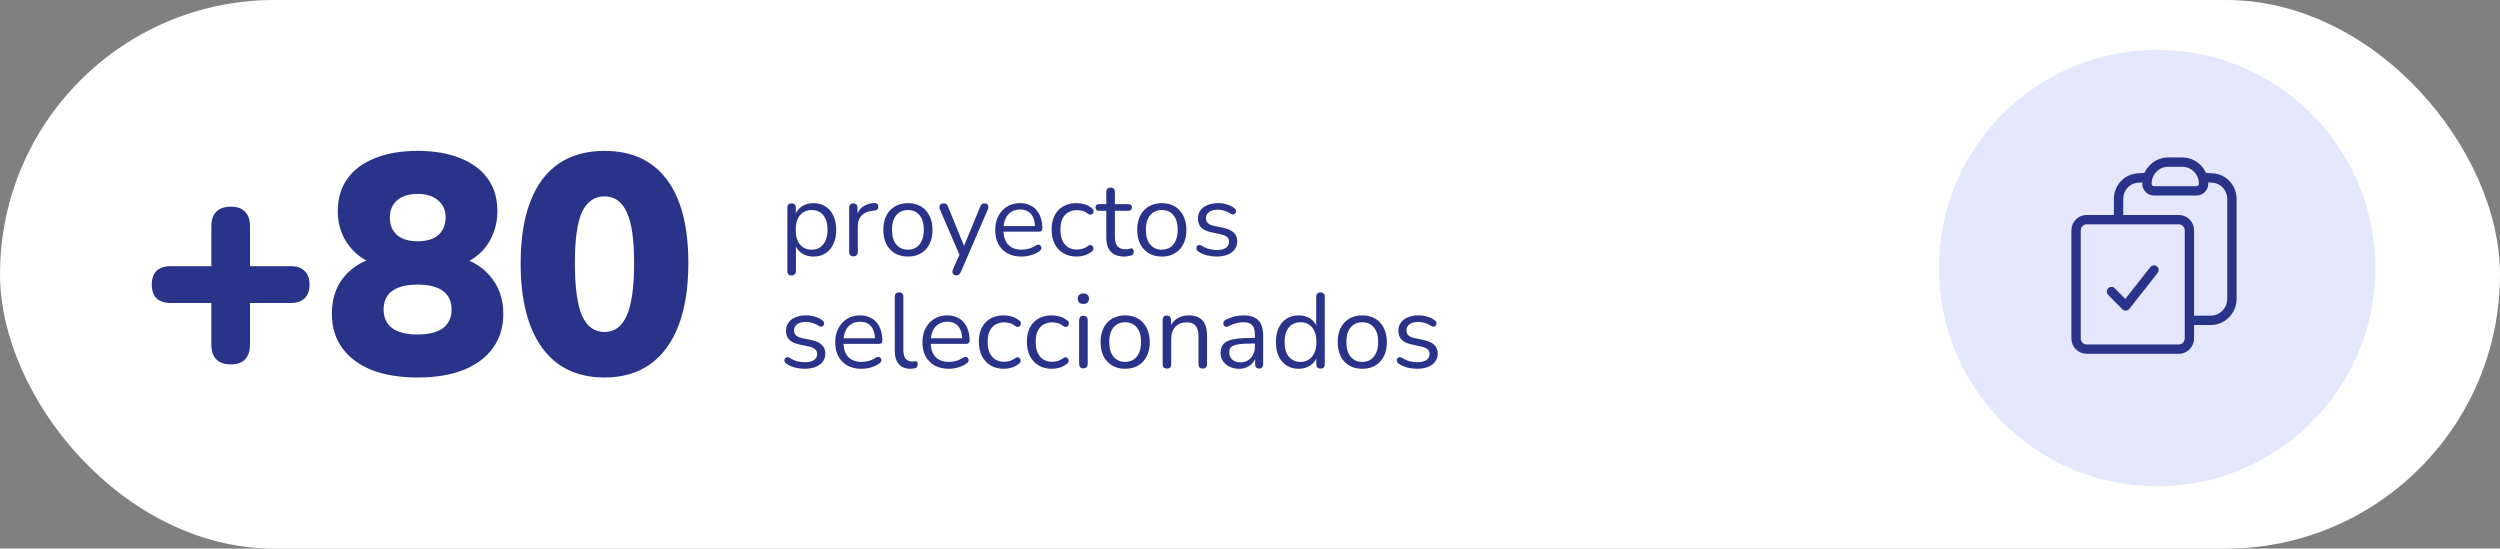
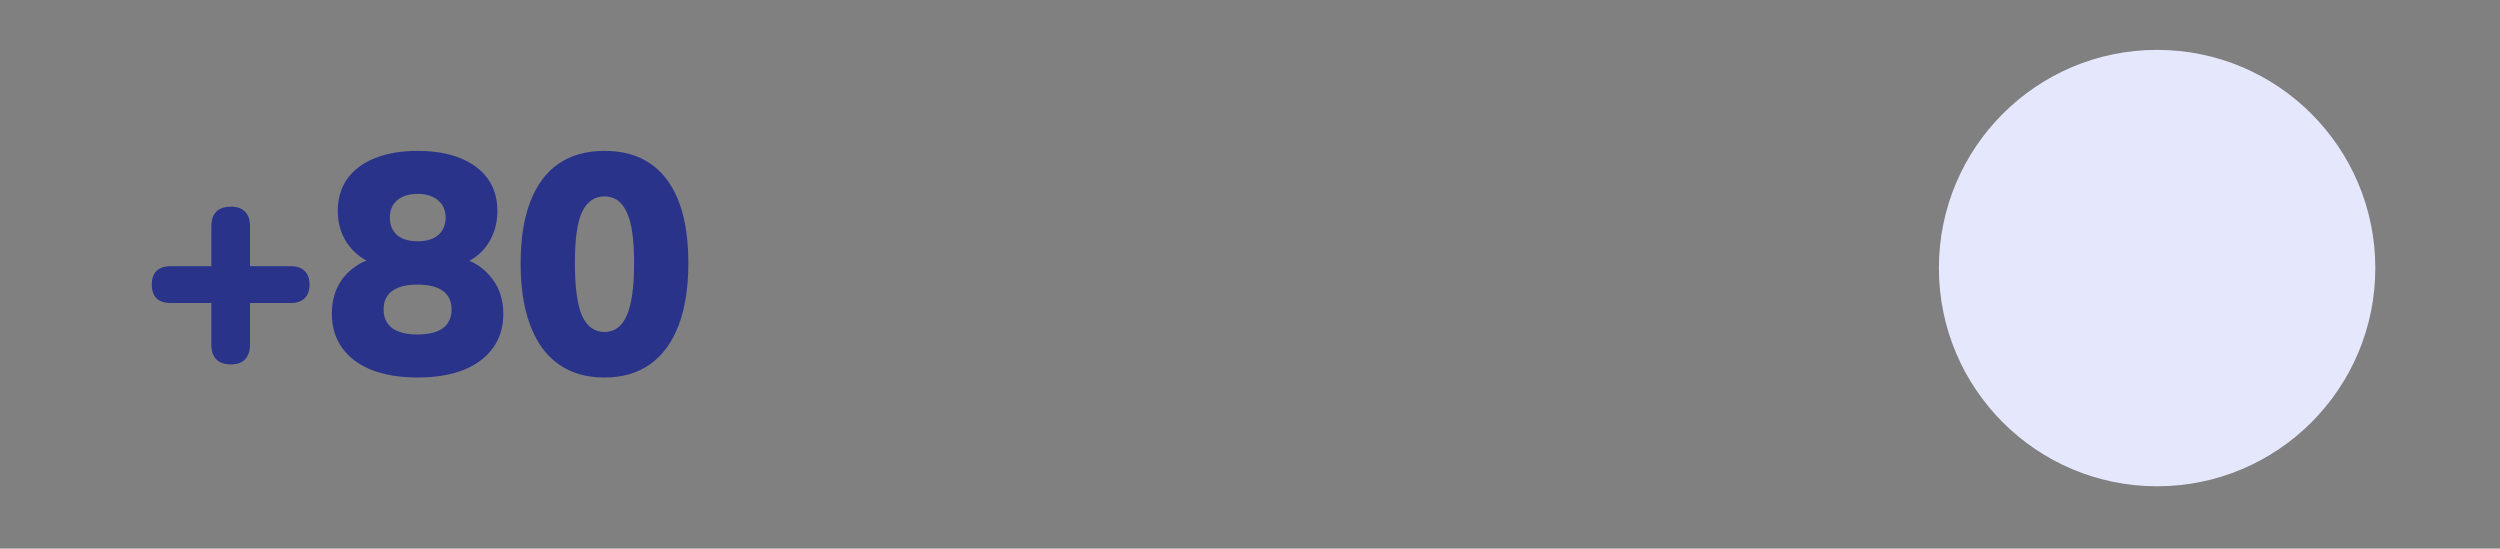
<svg xmlns="http://www.w3.org/2000/svg" width="401" height="88" viewBox="0 0 401 88" fill="none">
  <rect x="0" y="0" width="401" height="88" fill="#808080" stroke="none" />
-   <rect width="401" height="88" rx="44" fill="white" />
  <circle cx="346" cy="43" r="35" fill="#E5E7FD" />
-   <path d="M344.514 28.44C344.416 28.763 344.364 29.106 344.364 29.462C344.364 30.099 344.872 30.615 345.5 30.615H352.318C352.946 30.615 353.455 30.099 353.455 29.462C353.455 29.106 353.402 28.763 353.304 28.44M344.514 28.44C344.944 27.027 346.24 26 347.773 26H350.045C351.578 26 352.875 27.027 353.304 28.44M344.514 28.44C343.945 28.475 343.378 28.516 342.812 28.564C341.098 28.708 339.818 30.19 339.818 31.936V35.231M353.304 28.44C353.873 28.475 354.44 28.516 355.006 28.564C356.72 28.708 358 30.19 358 31.936V47.923C358 49.835 356.474 51.385 354.591 51.385H351.182M339.818 35.231H334.705C333.763 35.231 333 36.006 333 36.962V54.269C333 55.225 333.763 56 334.705 56H349.477C350.419 56 351.182 55.225 351.182 54.269V51.385M339.818 35.231H349.477C350.419 35.231 351.182 36.006 351.182 36.962V51.385M338.682 46.769L340.955 49.077L345.5 43.308" stroke="#29338A" stroke-width="1.5" stroke-linecap="round" stroke-linejoin="round" />
-   <path d="M126.972 44.179C126.745 44.179 126.575 44.117 126.462 43.992C126.349 43.879 126.292 43.709 126.292 43.482V33.316C126.292 33.089 126.349 32.919 126.462 32.806C126.575 32.681 126.74 32.619 126.955 32.619C127.182 32.619 127.352 32.681 127.465 32.806C127.59 32.919 127.652 33.089 127.652 33.316V34.931L127.465 34.693C127.646 34.047 128.003 33.537 128.536 33.163C129.08 32.778 129.726 32.585 130.474 32.585C131.211 32.585 131.851 32.761 132.395 33.112C132.95 33.452 133.375 33.945 133.67 34.591C133.976 35.226 134.129 35.985 134.129 36.869C134.129 37.742 133.976 38.501 133.67 39.147C133.375 39.782 132.956 40.275 132.412 40.626C131.868 40.977 131.222 41.153 130.474 41.153C129.726 41.153 129.086 40.966 128.553 40.592C128.02 40.207 127.658 39.697 127.465 39.062H127.669V43.482C127.669 43.709 127.607 43.879 127.482 43.992C127.357 44.117 127.187 44.179 126.972 44.179ZM130.185 40.048C130.706 40.048 131.154 39.923 131.528 39.674C131.913 39.425 132.208 39.062 132.412 38.586C132.627 38.11 132.735 37.538 132.735 36.869C132.735 35.838 132.503 35.05 132.038 34.506C131.585 33.962 130.967 33.69 130.185 33.69C129.675 33.69 129.227 33.815 128.842 34.064C128.457 34.302 128.156 34.659 127.941 35.135C127.737 35.6 127.635 36.178 127.635 36.869C127.635 37.889 127.867 38.677 128.332 39.232C128.797 39.776 129.414 40.048 130.185 40.048ZM136.9 41.119C136.673 41.119 136.498 41.057 136.373 40.932C136.26 40.807 136.203 40.632 136.203 40.405V33.316C136.203 33.089 136.26 32.919 136.373 32.806C136.486 32.681 136.651 32.619 136.866 32.619C137.081 32.619 137.246 32.681 137.359 32.806C137.484 32.919 137.546 33.089 137.546 33.316V34.693H137.376C137.557 34.024 137.903 33.509 138.413 33.146C138.923 32.783 139.552 32.591 140.3 32.568C140.47 32.557 140.606 32.596 140.708 32.687C140.81 32.766 140.867 32.908 140.878 33.112C140.889 33.305 140.844 33.458 140.742 33.571C140.64 33.684 140.481 33.752 140.266 33.775L139.994 33.809C139.223 33.877 138.628 34.126 138.209 34.557C137.801 34.976 137.597 35.554 137.597 36.291V40.405C137.597 40.632 137.535 40.807 137.41 40.932C137.297 41.057 137.127 41.119 136.9 41.119ZM145.63 41.153C144.826 41.153 144.129 40.977 143.539 40.626C142.95 40.275 142.491 39.782 142.162 39.147C141.845 38.501 141.686 37.742 141.686 36.869C141.686 36.212 141.777 35.622 141.958 35.101C142.14 34.568 142.406 34.115 142.757 33.741C143.109 33.367 143.522 33.084 143.998 32.891C144.486 32.687 145.03 32.585 145.63 32.585C146.435 32.585 147.132 32.761 147.721 33.112C148.311 33.463 148.764 33.962 149.081 34.608C149.41 35.243 149.574 35.996 149.574 36.869C149.574 37.526 149.484 38.116 149.302 38.637C149.121 39.158 148.855 39.612 148.503 39.997C148.152 40.371 147.733 40.66 147.245 40.864C146.769 41.057 146.231 41.153 145.63 41.153ZM145.63 40.048C146.14 40.048 146.588 39.923 146.973 39.674C147.359 39.425 147.653 39.062 147.857 38.586C148.073 38.11 148.18 37.538 148.18 36.869C148.18 35.838 147.948 35.05 147.483 34.506C147.03 33.962 146.412 33.69 145.63 33.69C145.109 33.69 144.656 33.815 144.27 34.064C143.896 34.302 143.602 34.659 143.386 35.135C143.182 35.6 143.08 36.178 143.08 36.869C143.08 37.889 143.313 38.677 143.777 39.232C144.242 39.776 144.86 40.048 145.63 40.048ZM153.362 44.179C153.192 44.179 153.056 44.134 152.954 44.043C152.852 43.952 152.79 43.828 152.767 43.669C152.756 43.522 152.784 43.369 152.852 43.21L154.025 40.575V41.17L150.761 33.588C150.693 33.418 150.671 33.259 150.693 33.112C150.716 32.965 150.784 32.846 150.897 32.755C151.011 32.664 151.169 32.619 151.373 32.619C151.555 32.619 151.696 32.659 151.798 32.738C151.9 32.817 151.991 32.959 152.07 33.163L154.858 39.997H154.399L157.221 33.163C157.312 32.959 157.408 32.817 157.51 32.738C157.612 32.659 157.76 32.619 157.952 32.619C158.134 32.619 158.27 32.664 158.36 32.755C158.462 32.846 158.519 32.965 158.53 33.112C158.553 33.248 158.53 33.401 158.462 33.571L154.11 43.635C154.02 43.839 153.918 43.981 153.804 44.06C153.702 44.139 153.555 44.179 153.362 44.179ZM163.866 41.153C162.993 41.153 162.239 40.983 161.605 40.643C160.981 40.292 160.494 39.799 160.143 39.164C159.803 38.529 159.633 37.77 159.633 36.886C159.633 36.025 159.803 35.277 160.143 34.642C160.483 33.996 160.947 33.492 161.537 33.129C162.137 32.766 162.829 32.585 163.611 32.585C164.166 32.585 164.665 32.681 165.107 32.874C165.549 33.055 165.923 33.322 166.229 33.673C166.546 34.024 166.784 34.449 166.943 34.948C167.113 35.447 167.198 36.008 167.198 36.631C167.198 36.812 167.147 36.948 167.045 37.039C166.943 37.118 166.795 37.158 166.603 37.158H160.687V36.257H166.28L166.008 36.478C166.008 35.866 165.917 35.35 165.736 34.931C165.554 34.5 165.288 34.172 164.937 33.945C164.597 33.718 164.166 33.605 163.645 33.605C163.067 33.605 162.574 33.741 162.166 34.013C161.769 34.274 161.469 34.642 161.265 35.118C161.061 35.583 160.959 36.127 160.959 36.75V36.852C160.959 37.895 161.208 38.688 161.707 39.232C162.217 39.776 162.936 40.048 163.866 40.048C164.251 40.048 164.631 39.997 165.005 39.895C165.39 39.793 165.764 39.623 166.127 39.385C166.285 39.283 166.427 39.238 166.552 39.249C166.688 39.249 166.795 39.289 166.875 39.368C166.954 39.436 167.005 39.527 167.028 39.64C167.062 39.742 167.05 39.855 166.994 39.98C166.948 40.105 166.852 40.212 166.705 40.303C166.331 40.575 165.889 40.785 165.379 40.932C164.869 41.079 164.364 41.153 163.866 41.153ZM172.692 41.153C171.865 41.153 171.151 40.972 170.55 40.609C169.95 40.246 169.485 39.742 169.156 39.096C168.839 38.439 168.68 37.679 168.68 36.818C168.68 36.161 168.771 35.571 168.952 35.05C169.134 34.529 169.4 34.087 169.751 33.724C170.103 33.35 170.522 33.067 171.009 32.874C171.508 32.681 172.069 32.585 172.692 32.585C173.1 32.585 173.525 32.647 173.967 32.772C174.409 32.897 174.812 33.112 175.174 33.418C175.288 33.497 175.361 33.594 175.395 33.707C175.429 33.82 175.429 33.934 175.395 34.047C175.361 34.149 175.305 34.24 175.225 34.319C175.146 34.387 175.044 34.427 174.919 34.438C174.806 34.449 174.687 34.41 174.562 34.319C174.268 34.092 173.967 33.934 173.661 33.843C173.355 33.752 173.061 33.707 172.777 33.707C172.335 33.707 171.95 33.781 171.621 33.928C171.293 34.064 171.015 34.262 170.788 34.523C170.562 34.784 170.386 35.107 170.261 35.492C170.148 35.877 170.091 36.325 170.091 36.835C170.091 37.821 170.324 38.603 170.788 39.181C171.253 39.748 171.916 40.031 172.777 40.031C173.061 40.031 173.35 39.986 173.644 39.895C173.95 39.804 174.256 39.646 174.562 39.419C174.687 39.328 174.806 39.289 174.919 39.3C175.033 39.311 175.129 39.357 175.208 39.436C175.288 39.504 175.339 39.595 175.361 39.708C175.395 39.821 175.395 39.935 175.361 40.048C175.327 40.15 175.254 40.241 175.14 40.32C174.778 40.615 174.381 40.83 173.95 40.966C173.52 41.091 173.1 41.153 172.692 41.153ZM180.375 41.153C179.729 41.153 179.185 41.04 178.743 40.813C178.312 40.575 177.989 40.235 177.774 39.793C177.558 39.34 177.451 38.79 177.451 38.144V33.809H176.312C176.119 33.809 175.972 33.764 175.87 33.673C175.768 33.571 175.717 33.435 175.717 33.265C175.717 33.095 175.768 32.965 175.87 32.874C175.972 32.783 176.119 32.738 176.312 32.738H177.451V30.783C177.451 30.556 177.513 30.386 177.638 30.273C177.762 30.148 177.932 30.086 178.148 30.086C178.363 30.086 178.527 30.148 178.641 30.273C178.765 30.386 178.828 30.556 178.828 30.783V32.738H180.97C181.162 32.738 181.31 32.783 181.412 32.874C181.514 32.965 181.565 33.095 181.565 33.265C181.565 33.435 181.514 33.571 181.412 33.673C181.31 33.764 181.162 33.809 180.97 33.809H178.828V38.008C178.828 38.654 178.964 39.147 179.236 39.487C179.508 39.816 179.95 39.98 180.562 39.98C180.777 39.98 180.958 39.957 181.106 39.912C181.264 39.867 181.395 39.844 181.497 39.844C181.599 39.833 181.684 39.867 181.752 39.946C181.82 40.025 181.854 40.161 181.854 40.354C181.854 40.49 181.825 40.615 181.769 40.728C181.723 40.841 181.638 40.921 181.514 40.966C181.378 41.011 181.196 41.051 180.97 41.085C180.754 41.13 180.556 41.153 180.375 41.153ZM186.354 41.153C185.549 41.153 184.852 40.977 184.263 40.626C183.674 40.275 183.215 39.782 182.886 39.147C182.569 38.501 182.41 37.742 182.41 36.869C182.41 36.212 182.501 35.622 182.682 35.101C182.863 34.568 183.13 34.115 183.481 33.741C183.832 33.367 184.246 33.084 184.722 32.891C185.209 32.687 185.753 32.585 186.354 32.585C187.159 32.585 187.856 32.761 188.445 33.112C189.034 33.463 189.488 33.962 189.805 34.608C190.134 35.243 190.298 35.996 190.298 36.869C190.298 37.526 190.207 38.116 190.026 38.637C189.845 39.158 189.578 39.612 189.227 39.997C188.876 40.371 188.456 40.66 187.969 40.864C187.493 41.057 186.955 41.153 186.354 41.153ZM186.354 40.048C186.864 40.048 187.312 39.923 187.697 39.674C188.082 39.425 188.377 39.062 188.581 38.586C188.796 38.11 188.904 37.538 188.904 36.869C188.904 35.838 188.672 35.05 188.207 34.506C187.754 33.962 187.136 33.69 186.354 33.69C185.833 33.69 185.379 33.815 184.994 34.064C184.62 34.302 184.325 34.659 184.11 35.135C183.906 35.6 183.804 36.178 183.804 36.869C183.804 37.889 184.036 38.677 184.501 39.232C184.966 39.776 185.583 40.048 186.354 40.048ZM195.154 41.153C194.644 41.153 194.129 41.091 193.607 40.966C193.097 40.841 192.621 40.626 192.179 40.32C192.066 40.241 191.987 40.15 191.941 40.048C191.896 39.935 191.879 39.827 191.89 39.725C191.913 39.612 191.958 39.515 192.026 39.436C192.106 39.357 192.196 39.311 192.298 39.3C192.412 39.277 192.536 39.3 192.672 39.368C193.114 39.64 193.539 39.833 193.947 39.946C194.367 40.048 194.78 40.099 195.188 40.099C195.834 40.099 196.322 39.98 196.65 39.742C196.979 39.504 197.143 39.181 197.143 38.773C197.143 38.456 197.036 38.206 196.82 38.025C196.605 37.832 196.265 37.685 195.8 37.583L194.253 37.243C193.539 37.096 193.007 36.841 192.655 36.478C192.315 36.115 192.145 35.645 192.145 35.067C192.145 34.557 192.276 34.121 192.536 33.758C192.808 33.384 193.188 33.095 193.675 32.891C194.163 32.687 194.729 32.585 195.375 32.585C195.874 32.585 196.344 32.653 196.786 32.789C197.24 32.914 197.648 33.118 198.01 33.401C198.124 33.48 198.197 33.577 198.231 33.69C198.277 33.792 198.282 33.9 198.248 34.013C198.226 34.115 198.175 34.206 198.095 34.285C198.016 34.353 197.92 34.393 197.806 34.404C197.693 34.415 197.574 34.381 197.449 34.302C197.109 34.075 196.764 33.911 196.412 33.809C196.061 33.696 195.715 33.639 195.375 33.639C194.741 33.639 194.259 33.764 193.93 34.013C193.602 34.262 193.437 34.591 193.437 34.999C193.437 35.316 193.539 35.577 193.743 35.781C193.947 35.985 194.265 36.132 194.695 36.223L196.242 36.546C196.979 36.705 197.529 36.96 197.891 37.311C198.265 37.651 198.452 38.116 198.452 38.705C198.452 39.453 198.152 40.048 197.551 40.49C196.951 40.932 196.152 41.153 195.154 41.153ZM129.08 59.153C128.57 59.153 128.054 59.091 127.533 58.966C127.023 58.841 126.547 58.626 126.105 58.32C125.992 58.241 125.912 58.15 125.867 58.048C125.822 57.935 125.805 57.827 125.816 57.725C125.839 57.612 125.884 57.515 125.952 57.436C126.031 57.357 126.122 57.311 126.224 57.3C126.337 57.277 126.462 57.3 126.598 57.368C127.04 57.64 127.465 57.833 127.873 57.946C128.292 58.048 128.706 58.099 129.114 58.099C129.76 58.099 130.247 57.98 130.576 57.742C130.905 57.504 131.069 57.181 131.069 56.773C131.069 56.456 130.961 56.206 130.746 56.025C130.531 55.832 130.191 55.685 129.726 55.583L128.179 55.243C127.465 55.096 126.932 54.841 126.581 54.478C126.241 54.115 126.071 53.645 126.071 53.067C126.071 52.557 126.201 52.121 126.462 51.758C126.734 51.384 127.114 51.095 127.601 50.891C128.088 50.687 128.655 50.585 129.301 50.585C129.8 50.585 130.27 50.653 130.712 50.789C131.165 50.914 131.573 51.118 131.936 51.401C132.049 51.48 132.123 51.577 132.157 51.69C132.202 51.792 132.208 51.9 132.174 52.013C132.151 52.115 132.1 52.206 132.021 52.285C131.942 52.353 131.845 52.393 131.732 52.404C131.619 52.415 131.5 52.381 131.375 52.302C131.035 52.075 130.689 51.911 130.338 51.809C129.987 51.696 129.641 51.639 129.301 51.639C128.666 51.639 128.185 51.764 127.856 52.013C127.527 52.262 127.363 52.591 127.363 52.999C127.363 53.316 127.465 53.577 127.669 53.781C127.873 53.985 128.19 54.132 128.621 54.223L130.168 54.546C130.905 54.705 131.454 54.96 131.817 55.311C132.191 55.651 132.378 56.116 132.378 56.705C132.378 57.453 132.078 58.048 131.477 58.49C130.876 58.932 130.077 59.153 129.08 59.153ZM138.2 59.153C137.327 59.153 136.573 58.983 135.939 58.643C135.315 58.292 134.828 57.799 134.477 57.164C134.137 56.529 133.967 55.77 133.967 54.886C133.967 54.025 134.137 53.277 134.477 52.642C134.817 51.996 135.281 51.492 135.871 51.129C136.471 50.766 137.163 50.585 137.945 50.585C138.5 50.585 138.999 50.681 139.441 50.874C139.883 51.055 140.257 51.322 140.563 51.673C140.88 52.024 141.118 52.449 141.277 52.948C141.447 53.447 141.532 54.008 141.532 54.631C141.532 54.812 141.481 54.948 141.379 55.039C141.277 55.118 141.129 55.158 140.937 55.158H135.021V54.257H140.614L140.342 54.478C140.342 53.866 140.251 53.35 140.07 52.931C139.888 52.5 139.622 52.172 139.271 51.945C138.931 51.718 138.5 51.605 137.979 51.605C137.401 51.605 136.908 51.741 136.5 52.013C136.103 52.274 135.803 52.642 135.599 53.118C135.395 53.583 135.293 54.127 135.293 54.75V54.852C135.293 55.895 135.542 56.688 136.041 57.232C136.551 57.776 137.27 58.048 138.2 58.048C138.585 58.048 138.965 57.997 139.339 57.895C139.724 57.793 140.098 57.623 140.461 57.385C140.619 57.283 140.761 57.238 140.886 57.249C141.022 57.249 141.129 57.289 141.209 57.368C141.288 57.436 141.339 57.527 141.362 57.64C141.396 57.742 141.384 57.855 141.328 57.98C141.282 58.105 141.186 58.212 141.039 58.303C140.665 58.575 140.223 58.785 139.713 58.932C139.203 59.079 138.698 59.153 138.2 59.153ZM146.04 59.153C145.224 59.153 144.601 58.904 144.17 58.405C143.74 57.906 143.524 57.192 143.524 56.263V47.593C143.524 47.366 143.581 47.196 143.694 47.083C143.808 46.958 143.978 46.896 144.204 46.896C144.42 46.896 144.59 46.958 144.714 47.083C144.839 47.196 144.901 47.366 144.901 47.593V56.161C144.901 56.773 145.02 57.232 145.258 57.538C145.508 57.833 145.87 57.98 146.346 57.98C146.448 57.98 146.539 57.974 146.618 57.963C146.698 57.952 146.777 57.946 146.856 57.946C146.981 57.935 147.066 57.963 147.111 58.031C147.168 58.099 147.196 58.235 147.196 58.439C147.196 58.643 147.151 58.796 147.06 58.898C146.97 59 146.822 59.068 146.618 59.102C146.528 59.113 146.431 59.125 146.329 59.136C146.227 59.147 146.131 59.153 146.04 59.153ZM152.195 59.153C151.322 59.153 150.568 58.983 149.934 58.643C149.31 58.292 148.823 57.799 148.472 57.164C148.132 56.529 147.962 55.77 147.962 54.886C147.962 54.025 148.132 53.277 148.472 52.642C148.812 51.996 149.276 51.492 149.866 51.129C150.466 50.766 151.158 50.585 151.94 50.585C152.495 50.585 152.994 50.681 153.436 50.874C153.878 51.055 154.252 51.322 154.558 51.673C154.875 52.024 155.113 52.449 155.272 52.948C155.442 53.447 155.527 54.008 155.527 54.631C155.527 54.812 155.476 54.948 155.374 55.039C155.272 55.118 155.124 55.158 154.932 55.158H149.016V54.257H154.609L154.337 54.478C154.337 53.866 154.246 53.35 154.065 52.931C153.883 52.5 153.617 52.172 153.266 51.945C152.926 51.718 152.495 51.605 151.974 51.605C151.396 51.605 150.903 51.741 150.495 52.013C150.098 52.274 149.798 52.642 149.594 53.118C149.39 53.583 149.288 54.127 149.288 54.75V54.852C149.288 55.895 149.537 56.688 150.036 57.232C150.546 57.776 151.265 58.048 152.195 58.048C152.58 58.048 152.96 57.997 153.334 57.895C153.719 57.793 154.093 57.623 154.456 57.385C154.614 57.283 154.756 57.238 154.881 57.249C155.017 57.249 155.124 57.289 155.204 57.368C155.283 57.436 155.334 57.527 155.357 57.64C155.391 57.742 155.379 57.855 155.323 57.98C155.277 58.105 155.181 58.212 155.034 58.303C154.66 58.575 154.218 58.785 153.708 58.932C153.198 59.079 152.693 59.153 152.195 59.153ZM161.022 59.153C160.194 59.153 159.48 58.972 158.88 58.609C158.279 58.246 157.814 57.742 157.486 57.096C157.168 56.439 157.01 55.679 157.01 54.818C157.01 54.161 157.1 53.571 157.282 53.05C157.463 52.529 157.729 52.087 158.081 51.724C158.432 51.35 158.851 51.067 159.339 50.874C159.837 50.681 160.398 50.585 161.022 50.585C161.43 50.585 161.855 50.647 162.297 50.772C162.739 50.897 163.141 51.112 163.504 51.418C163.617 51.497 163.691 51.594 163.725 51.707C163.759 51.82 163.759 51.934 163.725 52.047C163.691 52.149 163.634 52.24 163.555 52.319C163.475 52.387 163.373 52.427 163.249 52.438C163.135 52.449 163.016 52.41 162.892 52.319C162.597 52.092 162.297 51.934 161.991 51.843C161.685 51.752 161.39 51.707 161.107 51.707C160.665 51.707 160.279 51.781 159.951 51.928C159.622 52.064 159.344 52.262 159.118 52.523C158.891 52.784 158.715 53.107 158.591 53.492C158.477 53.877 158.421 54.325 158.421 54.835C158.421 55.821 158.653 56.603 159.118 57.181C159.582 57.748 160.245 58.031 161.107 58.031C161.39 58.031 161.679 57.986 161.974 57.895C162.28 57.804 162.586 57.646 162.892 57.419C163.016 57.328 163.135 57.289 163.249 57.3C163.362 57.311 163.458 57.357 163.538 57.436C163.617 57.504 163.668 57.595 163.691 57.708C163.725 57.821 163.725 57.935 163.691 58.048C163.657 58.15 163.583 58.241 163.47 58.32C163.107 58.615 162.71 58.83 162.28 58.966C161.849 59.091 161.43 59.153 161.022 59.153ZM168.725 59.153C167.897 59.153 167.183 58.972 166.583 58.609C165.982 58.246 165.517 57.742 165.189 57.096C164.871 56.439 164.713 55.679 164.713 54.818C164.713 54.161 164.803 53.571 164.985 53.05C165.166 52.529 165.432 52.087 165.784 51.724C166.135 51.35 166.554 51.067 167.042 50.874C167.54 50.681 168.101 50.585 168.725 50.585C169.133 50.585 169.558 50.647 170 50.772C170.442 50.897 170.844 51.112 171.207 51.418C171.32 51.497 171.394 51.594 171.428 51.707C171.462 51.82 171.462 51.934 171.428 52.047C171.394 52.149 171.337 52.24 171.258 52.319C171.178 52.387 171.076 52.427 170.952 52.438C170.838 52.449 170.719 52.41 170.595 52.319C170.3 52.092 170 51.934 169.694 51.843C169.388 51.752 169.093 51.707 168.81 51.707C168.368 51.707 167.982 51.781 167.654 51.928C167.325 52.064 167.047 52.262 166.821 52.523C166.594 52.784 166.418 53.107 166.294 53.492C166.18 53.877 166.124 54.325 166.124 54.835C166.124 55.821 166.356 56.603 166.821 57.181C167.285 57.748 167.948 58.031 168.81 58.031C169.093 58.031 169.382 57.986 169.677 57.895C169.983 57.804 170.289 57.646 170.595 57.419C170.719 57.328 170.838 57.289 170.952 57.3C171.065 57.311 171.161 57.357 171.241 57.436C171.32 57.504 171.371 57.595 171.394 57.708C171.428 57.821 171.428 57.935 171.394 58.048C171.36 58.15 171.286 58.241 171.173 58.32C170.81 58.615 170.413 58.83 169.983 58.966C169.552 59.091 169.133 59.153 168.725 59.153ZM173.772 59.085C173.545 59.085 173.375 59.023 173.262 58.898C173.148 58.762 173.092 58.575 173.092 58.337V51.384C173.092 51.146 173.148 50.965 173.262 50.84C173.375 50.715 173.545 50.653 173.772 50.653C173.987 50.653 174.157 50.715 174.282 50.84C174.406 50.965 174.469 51.146 174.469 51.384V58.337C174.469 58.575 174.406 58.762 174.282 58.898C174.168 59.023 173.998 59.085 173.772 59.085ZM173.772 48.749C173.488 48.749 173.267 48.675 173.109 48.528C172.95 48.369 172.871 48.16 172.871 47.899C172.871 47.627 172.95 47.423 173.109 47.287C173.267 47.14 173.488 47.066 173.772 47.066C174.066 47.066 174.287 47.14 174.435 47.287C174.593 47.423 174.673 47.627 174.673 47.899C174.673 48.16 174.593 48.369 174.435 48.528C174.287 48.675 174.066 48.749 173.772 48.749ZM180.477 59.153C179.672 59.153 178.975 58.977 178.386 58.626C177.797 58.275 177.338 57.782 177.009 57.147C176.692 56.501 176.533 55.742 176.533 54.869C176.533 54.212 176.624 53.622 176.805 53.101C176.986 52.568 177.253 52.115 177.604 51.741C177.955 51.367 178.369 51.084 178.845 50.891C179.332 50.687 179.876 50.585 180.477 50.585C181.282 50.585 181.979 50.761 182.568 51.112C183.157 51.463 183.611 51.962 183.928 52.608C184.257 53.243 184.421 53.996 184.421 54.869C184.421 55.526 184.33 56.116 184.149 56.637C183.968 57.158 183.701 57.612 183.35 57.997C182.999 58.371 182.579 58.66 182.092 58.864C181.616 59.057 181.078 59.153 180.477 59.153ZM180.477 58.048C180.987 58.048 181.435 57.923 181.82 57.674C182.205 57.425 182.5 57.062 182.704 56.586C182.919 56.11 183.027 55.538 183.027 54.869C183.027 53.838 182.795 53.05 182.33 52.506C181.877 51.962 181.259 51.69 180.477 51.69C179.956 51.69 179.502 51.815 179.117 52.064C178.743 52.302 178.448 52.659 178.233 53.135C178.029 53.6 177.927 54.178 177.927 54.869C177.927 55.889 178.159 56.677 178.624 57.232C179.089 57.776 179.706 58.048 180.477 58.048ZM187.169 59.119C186.943 59.119 186.773 59.057 186.659 58.932C186.546 58.807 186.489 58.632 186.489 58.405V51.316C186.489 51.089 186.546 50.919 186.659 50.806C186.773 50.681 186.937 50.619 187.152 50.619C187.368 50.619 187.532 50.681 187.645 50.806C187.77 50.919 187.832 51.089 187.832 51.316V52.778L187.645 52.574C187.883 51.917 188.269 51.424 188.801 51.095C189.345 50.755 189.969 50.585 190.671 50.585C191.329 50.585 191.873 50.704 192.303 50.942C192.745 51.18 193.074 51.543 193.289 52.03C193.505 52.506 193.612 53.112 193.612 53.849V58.405C193.612 58.632 193.55 58.807 193.425 58.932C193.312 59.057 193.148 59.119 192.932 59.119C192.706 59.119 192.53 59.057 192.405 58.932C192.292 58.807 192.235 58.632 192.235 58.405V53.934C192.235 53.163 192.082 52.602 191.776 52.251C191.482 51.888 191.006 51.707 190.348 51.707C189.589 51.707 188.983 51.945 188.529 52.421C188.087 52.886 187.866 53.509 187.866 54.291V58.405C187.866 58.881 187.634 59.119 187.169 59.119ZM198.752 59.153C198.186 59.153 197.676 59.045 197.222 58.83C196.78 58.603 196.429 58.297 196.168 57.912C195.908 57.527 195.777 57.096 195.777 56.62C195.777 56.008 195.93 55.526 196.236 55.175C196.554 54.824 197.069 54.574 197.783 54.427C198.509 54.28 199.495 54.206 200.741 54.206H201.506V55.107H200.758C199.84 55.107 199.115 55.152 198.582 55.243C198.061 55.322 197.693 55.464 197.477 55.668C197.273 55.872 197.171 56.161 197.171 56.535C197.171 57 197.33 57.379 197.647 57.674C197.976 57.969 198.418 58.116 198.973 58.116C199.427 58.116 199.823 58.008 200.163 57.793C200.515 57.578 200.787 57.283 200.979 56.909C201.183 56.535 201.285 56.104 201.285 55.617V53.679C201.285 52.976 201.144 52.472 200.86 52.166C200.577 51.849 200.112 51.69 199.466 51.69C199.07 51.69 198.673 51.741 198.276 51.843C197.88 51.945 197.46 52.109 197.018 52.336C196.86 52.415 196.724 52.444 196.61 52.421C196.497 52.387 196.406 52.325 196.338 52.234C196.27 52.143 196.231 52.041 196.219 51.928C196.208 51.803 196.231 51.684 196.287 51.571C196.355 51.458 196.457 51.367 196.593 51.299C197.092 51.05 197.585 50.868 198.072 50.755C198.56 50.642 199.024 50.585 199.466 50.585C200.18 50.585 200.77 50.704 201.234 50.942C201.699 51.169 202.045 51.52 202.271 51.996C202.498 52.461 202.611 53.061 202.611 53.798V58.405C202.611 58.632 202.555 58.807 202.441 58.932C202.339 59.057 202.186 59.119 201.982 59.119C201.767 59.119 201.603 59.057 201.489 58.932C201.376 58.807 201.319 58.632 201.319 58.405V57.079H201.472C201.382 57.51 201.206 57.878 200.945 58.184C200.696 58.49 200.384 58.728 200.01 58.898C199.636 59.068 199.217 59.153 198.752 59.153ZM208.311 59.153C207.574 59.153 206.928 58.977 206.373 58.626C205.829 58.275 205.404 57.782 205.098 57.147C204.803 56.501 204.656 55.742 204.656 54.869C204.656 53.985 204.803 53.226 205.098 52.591C205.404 51.945 205.829 51.452 206.373 51.112C206.928 50.761 207.574 50.585 208.311 50.585C209.059 50.585 209.699 50.772 210.232 51.146C210.765 51.52 211.122 52.024 211.303 52.659H211.116V47.593C211.116 47.366 211.173 47.196 211.286 47.083C211.411 46.958 211.586 46.896 211.813 46.896C212.028 46.896 212.193 46.958 212.306 47.083C212.431 47.196 212.493 47.366 212.493 47.593V58.405C212.493 58.632 212.436 58.807 212.323 58.932C212.21 59.057 212.04 59.119 211.813 59.119C211.598 59.119 211.428 59.057 211.303 58.932C211.19 58.807 211.133 58.632 211.133 58.405V56.79L211.32 57.028C211.139 57.674 210.776 58.19 210.232 58.575C209.699 58.96 209.059 59.153 208.311 59.153ZM208.6 58.048C209.11 58.048 209.558 57.923 209.943 57.674C210.328 57.425 210.623 57.062 210.827 56.586C211.042 56.11 211.15 55.538 211.15 54.869C211.15 53.838 210.918 53.05 210.453 52.506C210 51.962 209.382 51.69 208.6 51.69C208.079 51.69 207.625 51.815 207.24 52.064C206.866 52.302 206.571 52.659 206.356 53.135C206.152 53.6 206.05 54.178 206.05 54.869C206.05 55.889 206.282 56.677 206.747 57.232C207.212 57.776 207.829 58.048 208.6 58.048ZM218.511 59.153C217.706 59.153 217.009 58.977 216.42 58.626C215.831 58.275 215.372 57.782 215.043 57.147C214.726 56.501 214.567 55.742 214.567 54.869C214.567 54.212 214.658 53.622 214.839 53.101C215.02 52.568 215.287 52.115 215.638 51.741C215.989 51.367 216.403 51.084 216.879 50.891C217.366 50.687 217.91 50.585 218.511 50.585C219.316 50.585 220.013 50.761 220.602 51.112C221.191 51.463 221.645 51.962 221.962 52.608C222.291 53.243 222.455 53.996 222.455 54.869C222.455 55.526 222.364 56.116 222.183 56.637C222.002 57.158 221.735 57.612 221.384 57.997C221.033 58.371 220.613 58.66 220.126 58.864C219.65 59.057 219.112 59.153 218.511 59.153ZM218.511 58.048C219.021 58.048 219.469 57.923 219.854 57.674C220.239 57.425 220.534 57.062 220.738 56.586C220.953 56.11 221.061 55.538 221.061 54.869C221.061 53.838 220.829 53.05 220.364 52.506C219.911 51.962 219.293 51.69 218.511 51.69C217.99 51.69 217.536 51.815 217.151 52.064C216.777 52.302 216.482 52.659 216.267 53.135C216.063 53.6 215.961 54.178 215.961 54.869C215.961 55.889 216.193 56.677 216.658 57.232C217.123 57.776 217.74 58.048 218.511 58.048ZM227.311 59.153C226.801 59.153 226.286 59.091 225.764 58.966C225.254 58.841 224.778 58.626 224.336 58.32C224.223 58.241 224.144 58.15 224.098 58.048C224.053 57.935 224.036 57.827 224.047 57.725C224.07 57.612 224.115 57.515 224.183 57.436C224.263 57.357 224.353 57.311 224.455 57.3C224.569 57.277 224.693 57.3 224.829 57.368C225.271 57.64 225.696 57.833 226.104 57.946C226.524 58.048 226.937 58.099 227.345 58.099C227.991 58.099 228.479 57.98 228.807 57.742C229.136 57.504 229.3 57.181 229.3 56.773C229.3 56.456 229.193 56.206 228.977 56.025C228.762 55.832 228.422 55.685 227.957 55.583L226.41 55.243C225.696 55.096 225.164 54.841 224.812 54.478C224.472 54.115 224.302 53.645 224.302 53.067C224.302 52.557 224.433 52.121 224.693 51.758C224.965 51.384 225.345 51.095 225.832 50.891C226.32 50.687 226.886 50.585 227.532 50.585C228.031 50.585 228.501 50.653 228.943 50.789C229.397 50.914 229.805 51.118 230.167 51.401C230.281 51.48 230.354 51.577 230.388 51.69C230.434 51.792 230.439 51.9 230.405 52.013C230.383 52.115 230.332 52.206 230.252 52.285C230.173 52.353 230.077 52.393 229.963 52.404C229.85 52.415 229.731 52.381 229.606 52.302C229.266 52.075 228.921 51.911 228.569 51.809C228.218 51.696 227.872 51.639 227.532 51.639C226.898 51.639 226.416 51.764 226.087 52.013C225.759 52.262 225.594 52.591 225.594 52.999C225.594 53.316 225.696 53.577 225.9 53.781C226.104 53.985 226.422 54.132 226.852 54.223L228.399 54.546C229.136 54.705 229.686 54.96 230.048 55.311C230.422 55.651 230.609 56.116 230.609 56.705C230.609 57.453 230.309 58.048 229.708 58.49C229.108 58.932 228.309 59.153 227.311 59.153Z" fill="#29338A" />
  <path d="M37 58.45C36 58.45 35.233 58.183 34.7 57.65C34.167 57.083 33.9 56.3 33.9 55.3V48.6H27.35C26.383 48.6 25.633 48.35 25.1 47.85C24.6 47.35 24.35 46.617 24.35 45.65C24.35 44.683 24.6 43.95 25.1 43.45C25.633 42.95 26.383 42.7 27.35 42.7H33.9V36.25C33.9 35.25 34.167 34.483 34.7 33.95C35.233 33.417 36.017 33.15 37.05 33.15C38.05 33.15 38.8 33.417 39.3 33.95C39.833 34.483 40.1 35.25 40.1 36.25V42.7H46.65C47.617 42.7 48.35 42.95 48.85 43.45C49.383 43.95 49.65 44.683 49.65 45.65C49.65 46.617 49.383 47.35 48.85 47.85C48.35 48.35 47.617 48.6 46.65 48.6H40.1V55.3C40.1 56.3 39.833 57.083 39.3 57.65C38.8 58.183 38.033 58.45 37 58.45ZM66.981 60.55C64.147 60.55 61.697 60.15 59.63 59.35C57.564 58.517 55.98 57.333 54.88 55.8C53.781 54.267 53.23 52.45 53.23 50.35C53.23 48.65 53.564 47.15 54.23 45.85C54.931 44.55 55.88 43.5 57.081 42.7C58.281 41.867 59.647 41.367 61.181 41.2V42.65C59.114 42.217 57.431 41.2 56.13 39.6C54.831 38 54.181 36.083 54.181 33.85C54.181 31.817 54.697 30.083 55.73 28.65C56.764 27.217 58.247 26.117 60.181 25.35C62.114 24.583 64.38 24.2 66.981 24.2C69.614 24.2 71.88 24.583 73.781 25.35C75.714 26.117 77.197 27.217 78.231 28.65C79.264 30.083 79.781 31.817 79.781 33.85C79.781 35.35 79.481 36.733 78.88 38C78.314 39.233 77.514 40.25 76.481 41.05C75.481 41.85 74.314 42.367 72.981 42.6V41.2C75.247 41.533 77.097 42.533 78.531 44.2C79.997 45.833 80.731 47.883 80.731 50.35C80.731 52.45 80.18 54.267 79.081 55.8C77.981 57.333 76.397 58.517 74.331 59.35C72.297 60.15 69.847 60.55 66.981 60.55ZM66.981 53.65C68.747 53.65 70.097 53.317 71.031 52.65C71.964 51.95 72.43 50.95 72.43 49.65C72.43 48.317 71.964 47.317 71.031 46.65C70.097 45.983 68.747 45.65 66.981 45.65C65.214 45.65 63.864 45.983 62.931 46.65C61.997 47.317 61.531 48.317 61.531 49.65C61.531 50.95 61.997 51.95 62.931 52.65C63.864 53.317 65.214 53.65 66.981 53.65ZM66.981 38.7C67.947 38.7 68.764 38.55 69.43 38.25C70.097 37.95 70.597 37.517 70.93 36.95C71.297 36.35 71.481 35.667 71.481 34.9C71.481 33.733 71.081 32.817 70.281 32.15C69.481 31.45 68.38 31.1 66.981 31.1C65.581 31.1 64.481 31.45 63.681 32.15C62.914 32.817 62.531 33.733 62.531 34.9C62.531 36.067 62.914 37 63.681 37.7C64.481 38.367 65.581 38.7 66.981 38.7ZM96.961 60.55C92.628 60.55 89.294 58.967 86.961 55.8C84.661 52.6 83.511 48.083 83.511 42.25C83.511 38.317 84.028 35.017 85.061 32.35C86.094 29.65 87.611 27.617 89.611 26.25C91.611 24.883 94.061 24.2 96.961 24.2C101.328 24.2 104.661 25.733 106.961 28.8C109.261 31.867 110.411 36.333 110.411 42.2C110.411 46.1 109.894 49.417 108.861 52.15C107.828 54.883 106.311 56.967 104.311 58.4C102.311 59.833 99.861 60.55 96.961 60.55ZM96.961 53.25C98.561 53.25 99.744 52.383 100.511 50.65C101.311 48.883 101.711 46.067 101.711 42.2C101.711 38.367 101.311 35.633 100.511 34C99.744 32.333 98.561 31.5 96.961 31.5C95.361 31.5 94.161 32.333 93.361 34C92.594 35.633 92.211 38.367 92.211 42.2C92.211 46.067 92.594 48.883 93.361 50.65C94.161 52.383 95.361 53.25 96.961 53.25Z" fill="#29338A" />
</svg>